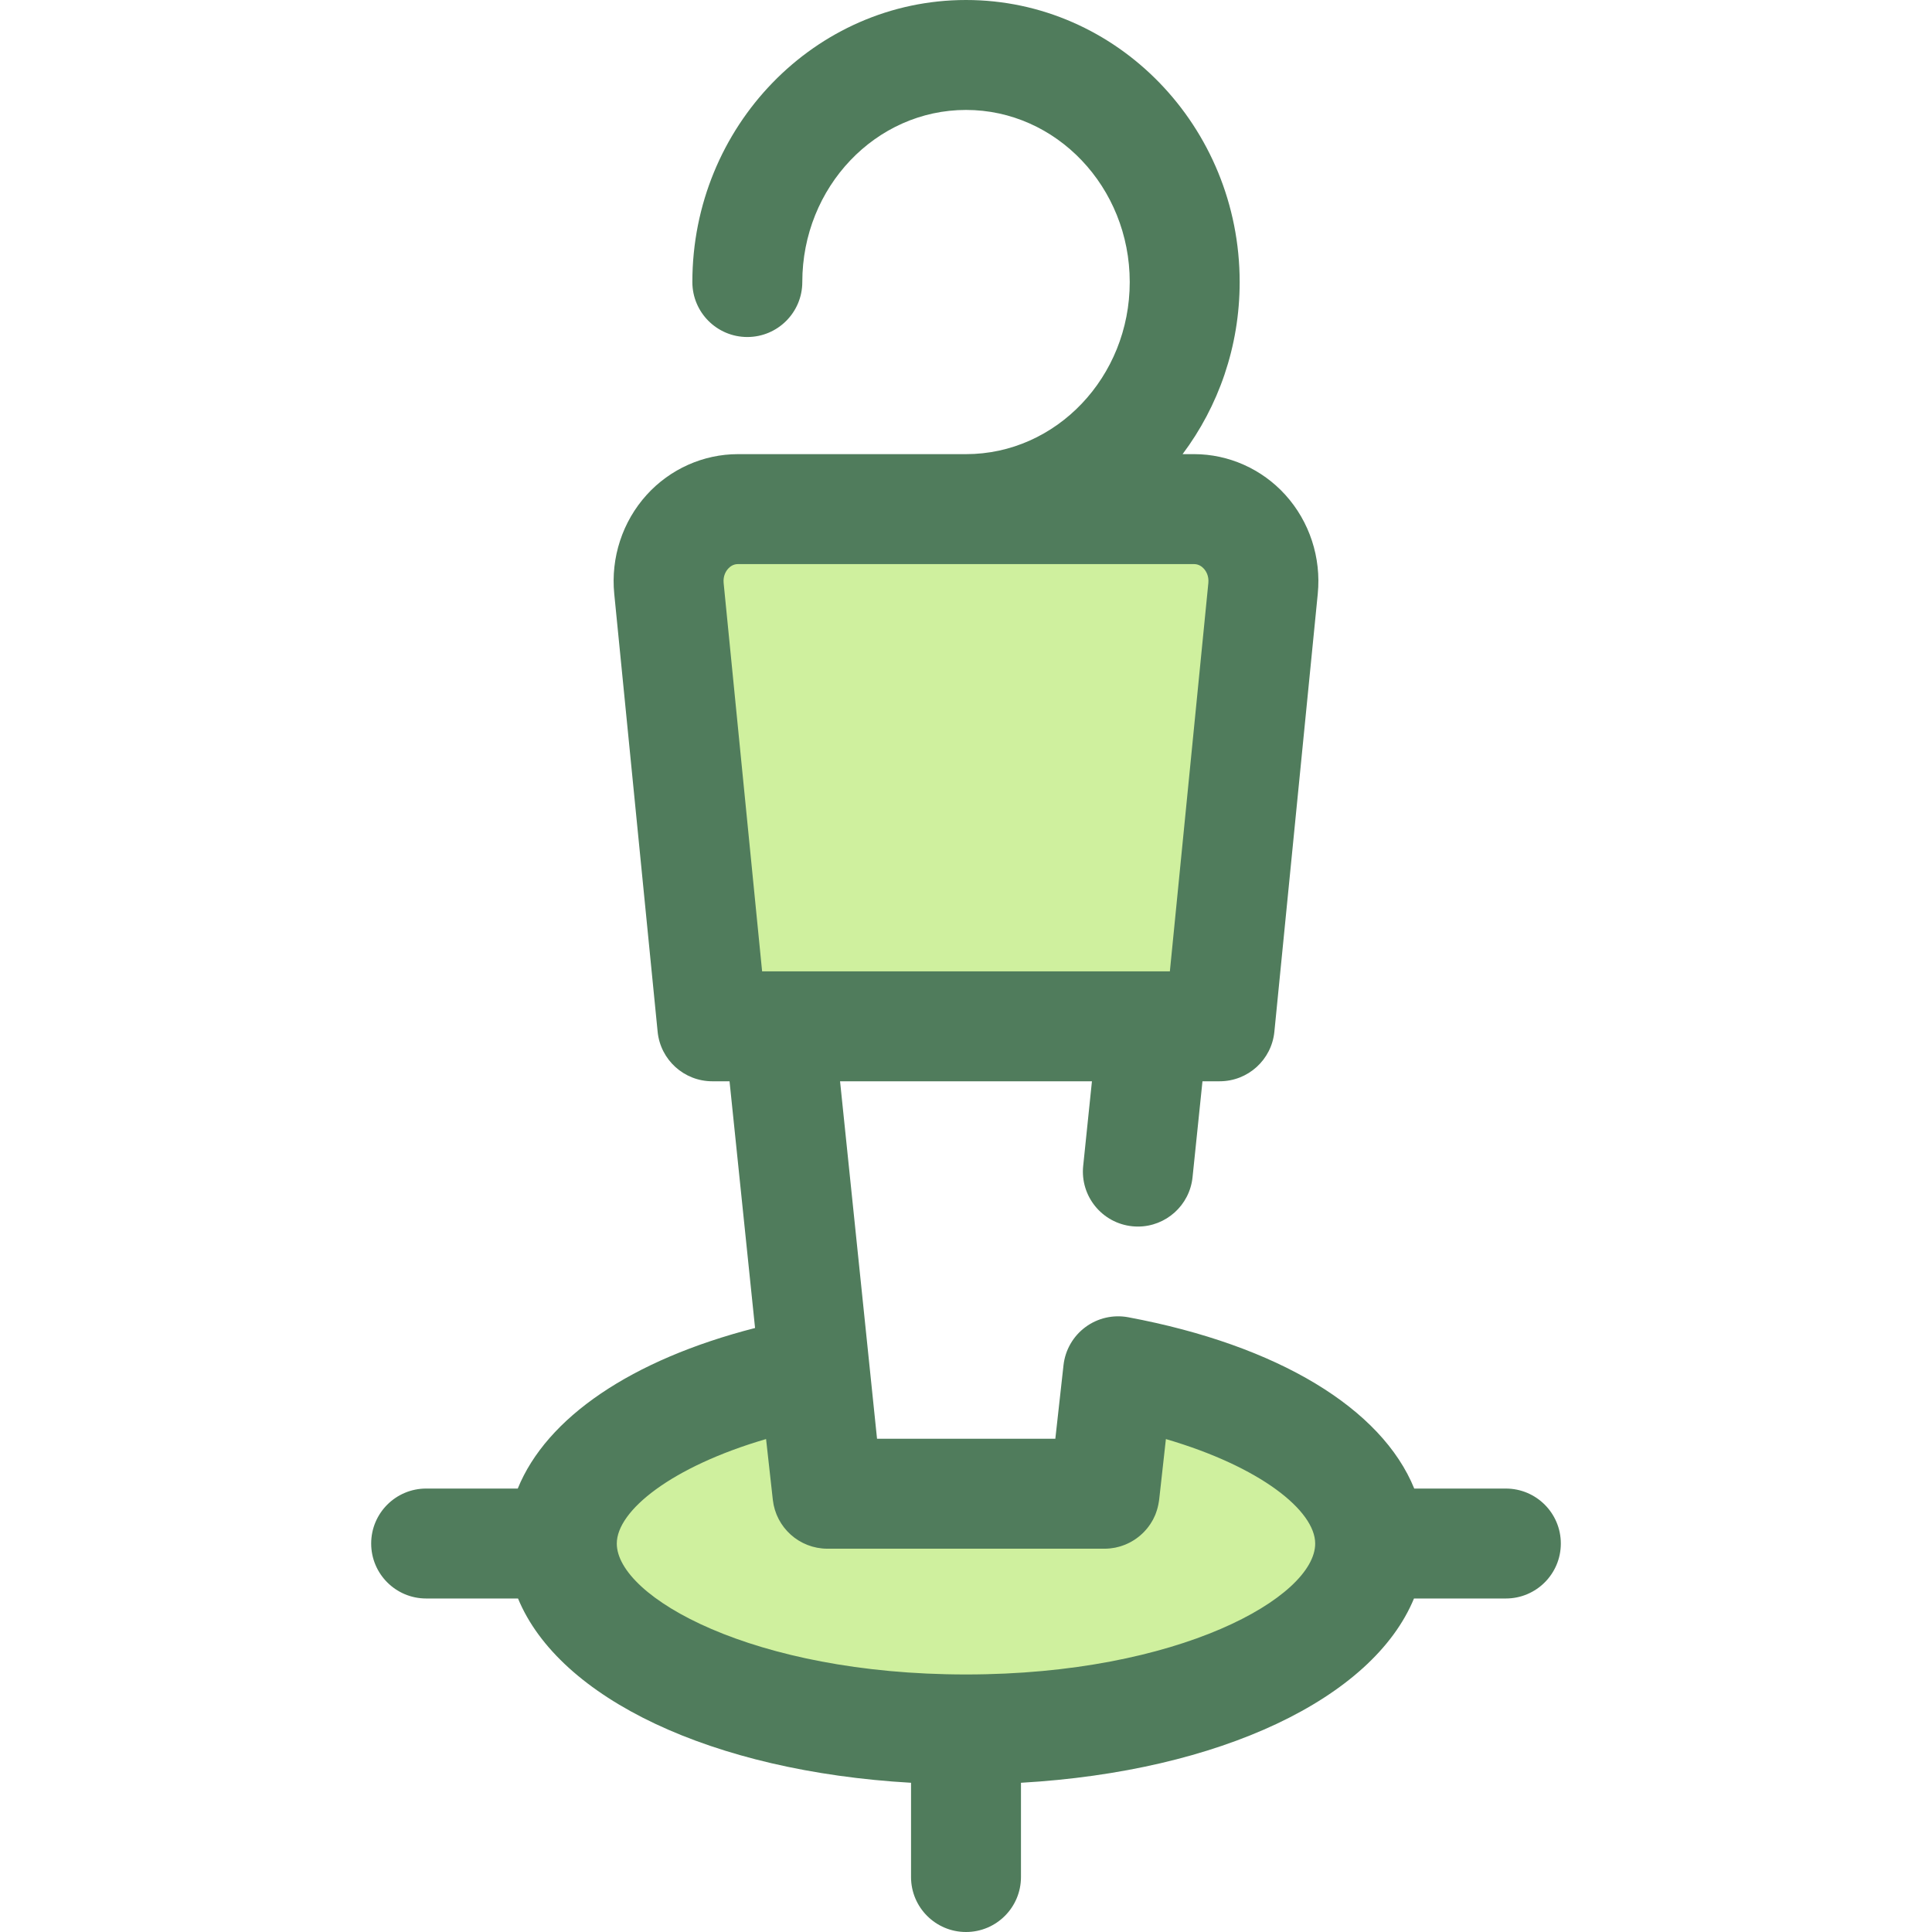
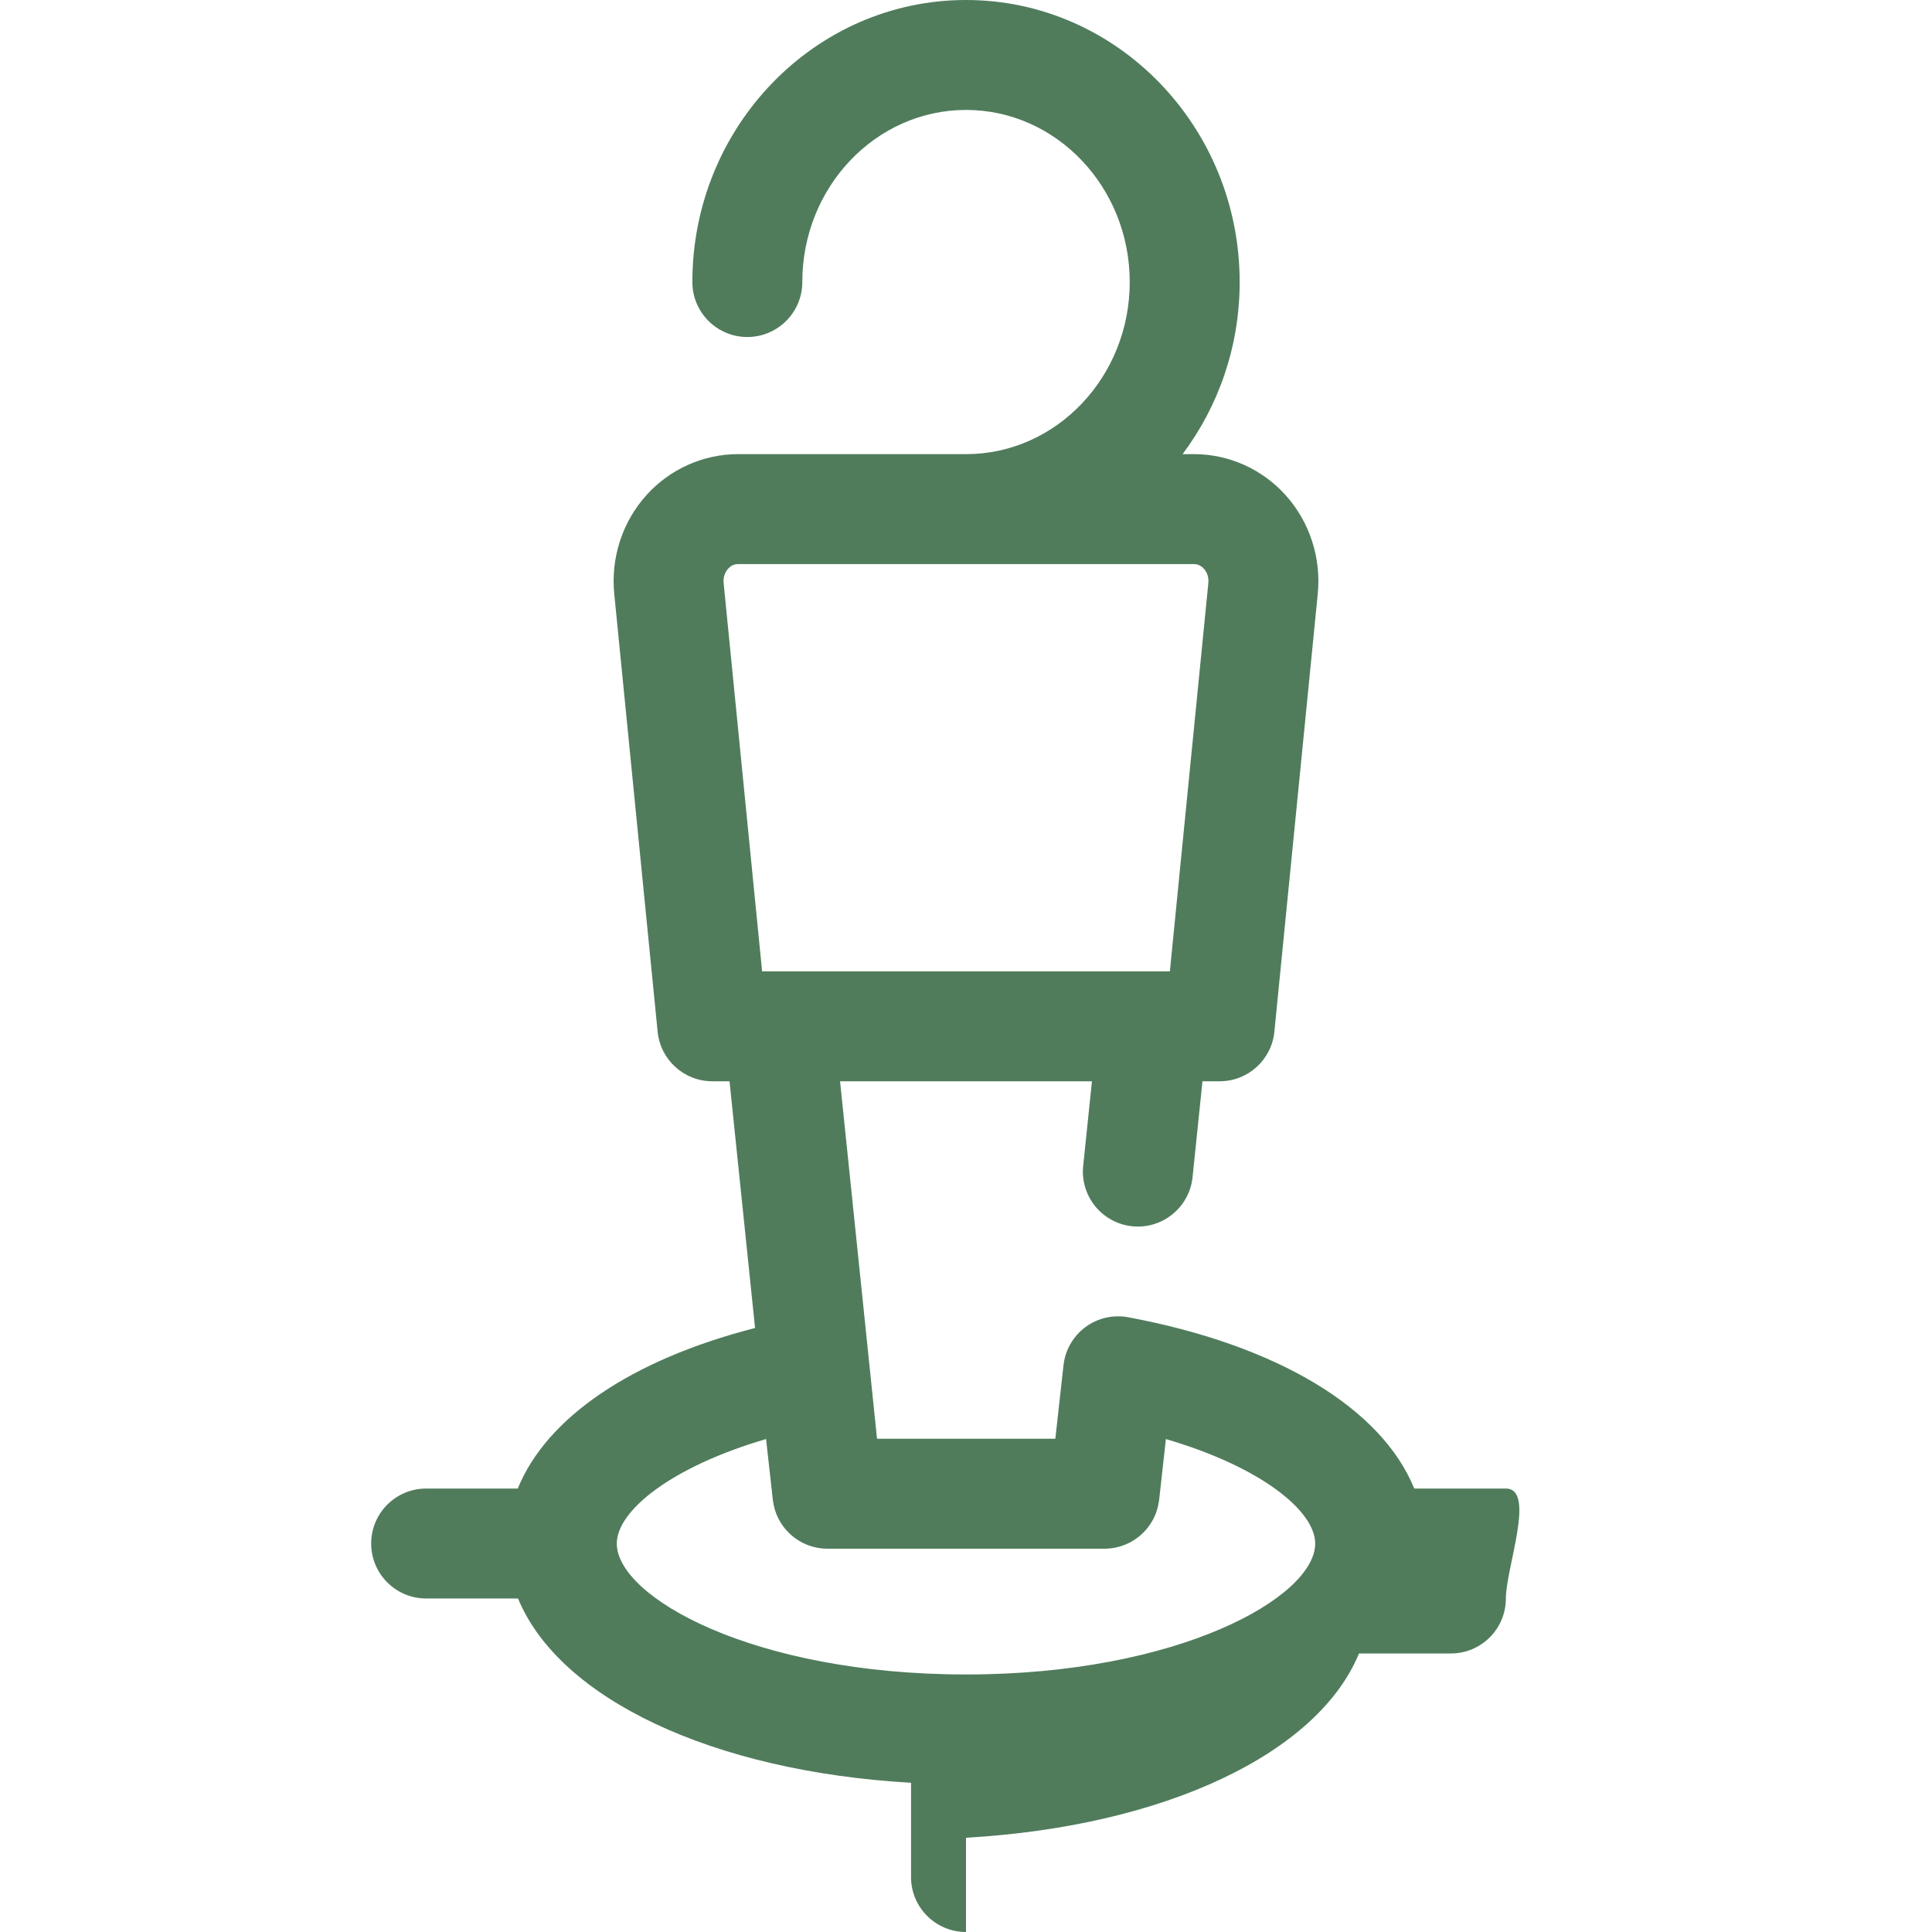
<svg xmlns="http://www.w3.org/2000/svg" version="1.1" id="Layer_1" x="0px" y="0px" viewBox="0 0 512 512" style="enable-background:new 0 0 512 512;" xml:space="preserve">
  <g>
-     <path style="fill:#CFF09E;" d="M323.224,271.987h-134.45l-11.498-116.04c-1.114-11.246,7.384-21.025,18.272-21.025h120.9   c10.887,0,19.386,9.779,18.272,21.025L323.224,271.987z" />
-     <path style="fill:#CFF09E;" d="M296.319,363.406l-3.604,32.443h-73.43l-3.605-32.445c-39.17,7.327-66.792,25-66.792,45.648   c0,27.209,47.955,49.266,107.112,49.266s107.112-22.056,107.112-49.266C363.111,388.404,335.488,370.731,296.319,363.406z" />
-   </g>
-   <path style="fill:#507C5C;" d="M399.068,394.484h-24.279c-8.602-21.178-36.014-37.958-75.793-45.398  c-3.983-0.744-8.096,0.201-11.351,2.613c-3.254,2.412-5.359,6.07-5.805,10.096l-2.165,19.485h-47.253l-9.799-94.729h66.754  l-2.321,22.433c-0.827,8.002,4.989,15.16,12.991,15.989c0.511,0.052,1.015,0.079,1.516,0.079c7.372,0,13.697-5.578,14.474-13.07  l2.631-25.431h4.558c7.489,0,13.757-5.678,14.496-13.131l11.498-116.04c0.95-9.595-2.182-19.159-8.593-26.237  c-6.213-6.858-15.023-10.79-24.174-10.79h-3.056c9.472-12.631,15.127-28.448,15.127-45.61C328.524,33.531,295.991,0,256.003,0  s-72.521,33.531-72.521,74.744c0,8.045,6.523,14.567,14.567,14.567s14.567-6.522,14.567-14.567c0-25.149,19.463-45.61,43.387-45.61  c23.924,0,43.387,20.46,43.387,45.61s-19.463,45.61-43.387,45.61h-60.454c-9.151,0-17.961,3.933-24.174,10.79  c-6.411,7.078-9.544,16.641-8.593,26.237l11.498,116.04c0.739,7.453,7.008,13.131,14.496,13.131h4.558l6.764,65.382  c-32.783,8.41-55.25,23.746-62.886,42.549h-24.279c-8.044,0-14.567,6.522-14.567,14.567s6.523,14.567,14.567,14.567h24.349  c10.927,26.503,51.422,45.817,104.152,48.836v24.98c0,8.045,6.523,14.567,14.567,14.567s14.567-6.522,14.567-14.567v-24.98  c52.73-3.02,93.225-22.333,104.152-48.836h24.349c8.044,0,14.567-6.522,14.567-14.567S407.112,394.484,399.068,394.484z   M192.968,150.706c0.503-0.555,1.358-1.215,2.58-1.215h120.901c1.224,0,2.079,0.661,2.58,1.215c0.529,0.584,1.388,1.854,1.195,3.805  l-10.197,102.91H201.968l-10.197-102.91C191.58,152.56,192.439,151.288,192.968,150.706z M256,443.75  c-56.493,0-92.544-20.55-92.544-34.697c0-8.704,14.515-20.374,39.561-27.691l1.767,15.897l0.009,0.092  c0,0.006,0.001,0.012,0.003,0.017l0.01,0.092c0.019,0.168,0.054,0.329,0.079,0.494c0.041,0.278,0.076,0.558,0.131,0.83  c0.035,0.17,0.084,0.335,0.125,0.504c0.066,0.272,0.128,0.548,0.208,0.814c0.05,0.163,0.114,0.318,0.168,0.478  c0.09,0.264,0.176,0.53,0.281,0.787c0.064,0.156,0.141,0.304,0.211,0.459c0.112,0.251,0.221,0.503,0.347,0.746  c0.082,0.157,0.176,0.304,0.264,0.457c0.13,0.229,0.255,0.46,0.396,0.682c0.101,0.157,0.214,0.303,0.32,0.456  c0.144,0.207,0.283,0.417,0.436,0.615c0.117,0.15,0.246,0.29,0.369,0.434c0.159,0.188,0.312,0.382,0.479,0.561  c0.135,0.144,0.281,0.277,0.422,0.417c0.169,0.168,0.332,0.339,0.508,0.498c0.154,0.138,0.32,0.264,0.481,0.396  c0.175,0.144,0.345,0.296,0.527,0.433c0.172,0.13,0.355,0.243,0.535,0.364c0.182,0.124,0.358,0.255,0.546,0.371  c0.191,0.117,0.39,0.219,0.586,0.328c0.186,0.103,0.369,0.216,0.561,0.31c0.207,0.103,0.422,0.189,0.635,0.283  c0.191,0.085,0.377,0.176,0.571,0.252c0.223,0.087,0.456,0.156,0.683,0.232c0.192,0.064,0.38,0.138,0.575,0.194  c0.249,0.071,0.507,0.124,0.762,0.182c0.182,0.042,0.358,0.093,0.543,0.128c0.296,0.057,0.6,0.09,0.902,0.128  c0.149,0.019,0.294,0.048,0.444,0.063c0.454,0.044,0.915,0.066,1.381,0.066h73.43c0.484,0,0.961-0.026,1.433-0.073  c0.172-0.017,0.339-0.05,0.508-0.071c0.296-0.039,0.591-0.077,0.881-0.134c0.204-0.039,0.401-0.095,0.6-0.143  c0.249-0.061,0.5-0.118,0.743-0.191c0.21-0.063,0.414-0.137,0.621-0.21c0.227-0.079,0.453-0.157,0.674-0.248  c0.205-0.083,0.405-0.176,0.606-0.268c0.214-0.098,0.425-0.197,0.634-0.306c0.195-0.102,0.385-0.21,0.574-0.319  c0.205-0.118,0.408-0.24,0.606-0.369c0.181-0.117,0.357-0.236,0.53-0.36c0.197-0.14,0.39-0.284,0.58-0.434  c0.163-0.128,0.323-0.258,0.482-0.393c0.188-0.162,0.371-0.329,0.551-0.501c0.146-0.138,0.291-0.278,0.431-0.422  c0.176-0.182,0.345-0.373,0.513-0.564c0.13-0.149,0.261-0.296,0.385-0.449c0.162-0.201,0.313-0.411,0.463-0.621  c0.114-0.159,0.232-0.315,0.339-0.478c0.141-0.214,0.27-0.437,0.401-0.658c0.102-0.173,0.207-0.342,0.302-0.519  c0.115-0.217,0.217-0.443,0.32-0.667c0.09-0.194,0.188-0.383,0.271-0.581c0.084-0.205,0.153-0.417,0.229-0.626  c0.319-0.878,0.554-1.795,0.699-2.742c0.032-0.205,0.074-0.405,0.098-0.613l0.01-0.09c0.001-0.016,0.004-0.032,0.006-0.049  l1.773-15.955c25.048,7.316,39.563,18.985,39.563,27.688C348.544,423.199,312.493,443.75,256,443.75z" />
+     </g>
+   <path style="fill:#507C5C;" d="M399.068,394.484h-24.279c-8.602-21.178-36.014-37.958-75.793-45.398  c-3.983-0.744-8.096,0.201-11.351,2.613c-3.254,2.412-5.359,6.07-5.805,10.096l-2.165,19.485h-47.253l-9.799-94.729h66.754  l-2.321,22.433c-0.827,8.002,4.989,15.16,12.991,15.989c0.511,0.052,1.015,0.079,1.516,0.079c7.372,0,13.697-5.578,14.474-13.07  l2.631-25.431h4.558c7.489,0,13.757-5.678,14.496-13.131l11.498-116.04c0.95-9.595-2.182-19.159-8.593-26.237  c-6.213-6.858-15.023-10.79-24.174-10.79h-3.056c9.472-12.631,15.127-28.448,15.127-45.61C328.524,33.531,295.991,0,256.003,0  s-72.521,33.531-72.521,74.744c0,8.045,6.523,14.567,14.567,14.567s14.567-6.522,14.567-14.567c0-25.149,19.463-45.61,43.387-45.61  c23.924,0,43.387,20.46,43.387,45.61s-19.463,45.61-43.387,45.61h-60.454c-9.151,0-17.961,3.933-24.174,10.79  c-6.411,7.078-9.544,16.641-8.593,26.237l11.498,116.04c0.739,7.453,7.008,13.131,14.496,13.131h4.558l6.764,65.382  c-32.783,8.41-55.25,23.746-62.886,42.549h-24.279c-8.044,0-14.567,6.522-14.567,14.567s6.523,14.567,14.567,14.567h24.349  c10.927,26.503,51.422,45.817,104.152,48.836v24.98c0,8.045,6.523,14.567,14.567,14.567v-24.98  c52.73-3.02,93.225-22.333,104.152-48.836h24.349c8.044,0,14.567-6.522,14.567-14.567S407.112,394.484,399.068,394.484z   M192.968,150.706c0.503-0.555,1.358-1.215,2.58-1.215h120.901c1.224,0,2.079,0.661,2.58,1.215c0.529,0.584,1.388,1.854,1.195,3.805  l-10.197,102.91H201.968l-10.197-102.91C191.58,152.56,192.439,151.288,192.968,150.706z M256,443.75  c-56.493,0-92.544-20.55-92.544-34.697c0-8.704,14.515-20.374,39.561-27.691l1.767,15.897l0.009,0.092  c0,0.006,0.001,0.012,0.003,0.017l0.01,0.092c0.019,0.168,0.054,0.329,0.079,0.494c0.041,0.278,0.076,0.558,0.131,0.83  c0.035,0.17,0.084,0.335,0.125,0.504c0.066,0.272,0.128,0.548,0.208,0.814c0.05,0.163,0.114,0.318,0.168,0.478  c0.09,0.264,0.176,0.53,0.281,0.787c0.064,0.156,0.141,0.304,0.211,0.459c0.112,0.251,0.221,0.503,0.347,0.746  c0.082,0.157,0.176,0.304,0.264,0.457c0.13,0.229,0.255,0.46,0.396,0.682c0.101,0.157,0.214,0.303,0.32,0.456  c0.144,0.207,0.283,0.417,0.436,0.615c0.117,0.15,0.246,0.29,0.369,0.434c0.159,0.188,0.312,0.382,0.479,0.561  c0.135,0.144,0.281,0.277,0.422,0.417c0.169,0.168,0.332,0.339,0.508,0.498c0.154,0.138,0.32,0.264,0.481,0.396  c0.175,0.144,0.345,0.296,0.527,0.433c0.172,0.13,0.355,0.243,0.535,0.364c0.182,0.124,0.358,0.255,0.546,0.371  c0.191,0.117,0.39,0.219,0.586,0.328c0.186,0.103,0.369,0.216,0.561,0.31c0.207,0.103,0.422,0.189,0.635,0.283  c0.191,0.085,0.377,0.176,0.571,0.252c0.223,0.087,0.456,0.156,0.683,0.232c0.192,0.064,0.38,0.138,0.575,0.194  c0.249,0.071,0.507,0.124,0.762,0.182c0.182,0.042,0.358,0.093,0.543,0.128c0.296,0.057,0.6,0.09,0.902,0.128  c0.149,0.019,0.294,0.048,0.444,0.063c0.454,0.044,0.915,0.066,1.381,0.066h73.43c0.484,0,0.961-0.026,1.433-0.073  c0.172-0.017,0.339-0.05,0.508-0.071c0.296-0.039,0.591-0.077,0.881-0.134c0.204-0.039,0.401-0.095,0.6-0.143  c0.249-0.061,0.5-0.118,0.743-0.191c0.21-0.063,0.414-0.137,0.621-0.21c0.227-0.079,0.453-0.157,0.674-0.248  c0.205-0.083,0.405-0.176,0.606-0.268c0.214-0.098,0.425-0.197,0.634-0.306c0.195-0.102,0.385-0.21,0.574-0.319  c0.205-0.118,0.408-0.24,0.606-0.369c0.181-0.117,0.357-0.236,0.53-0.36c0.197-0.14,0.39-0.284,0.58-0.434  c0.163-0.128,0.323-0.258,0.482-0.393c0.188-0.162,0.371-0.329,0.551-0.501c0.146-0.138,0.291-0.278,0.431-0.422  c0.176-0.182,0.345-0.373,0.513-0.564c0.13-0.149,0.261-0.296,0.385-0.449c0.162-0.201,0.313-0.411,0.463-0.621  c0.114-0.159,0.232-0.315,0.339-0.478c0.141-0.214,0.27-0.437,0.401-0.658c0.102-0.173,0.207-0.342,0.302-0.519  c0.115-0.217,0.217-0.443,0.32-0.667c0.09-0.194,0.188-0.383,0.271-0.581c0.084-0.205,0.153-0.417,0.229-0.626  c0.319-0.878,0.554-1.795,0.699-2.742c0.032-0.205,0.074-0.405,0.098-0.613l0.01-0.09c0.001-0.016,0.004-0.032,0.006-0.049  l1.773-15.955c25.048,7.316,39.563,18.985,39.563,27.688C348.544,423.199,312.493,443.75,256,443.75z" />
  <g>
</g>
  <g>
</g>
  <g>
</g>
  <g>
</g>
  <g>
</g>
  <g>
</g>
  <g>
</g>
  <g>
</g>
  <g>
</g>
  <g>
</g>
  <g>
</g>
  <g>
</g>
  <g>
</g>
  <g>
</g>
  <g>
</g>
</svg>